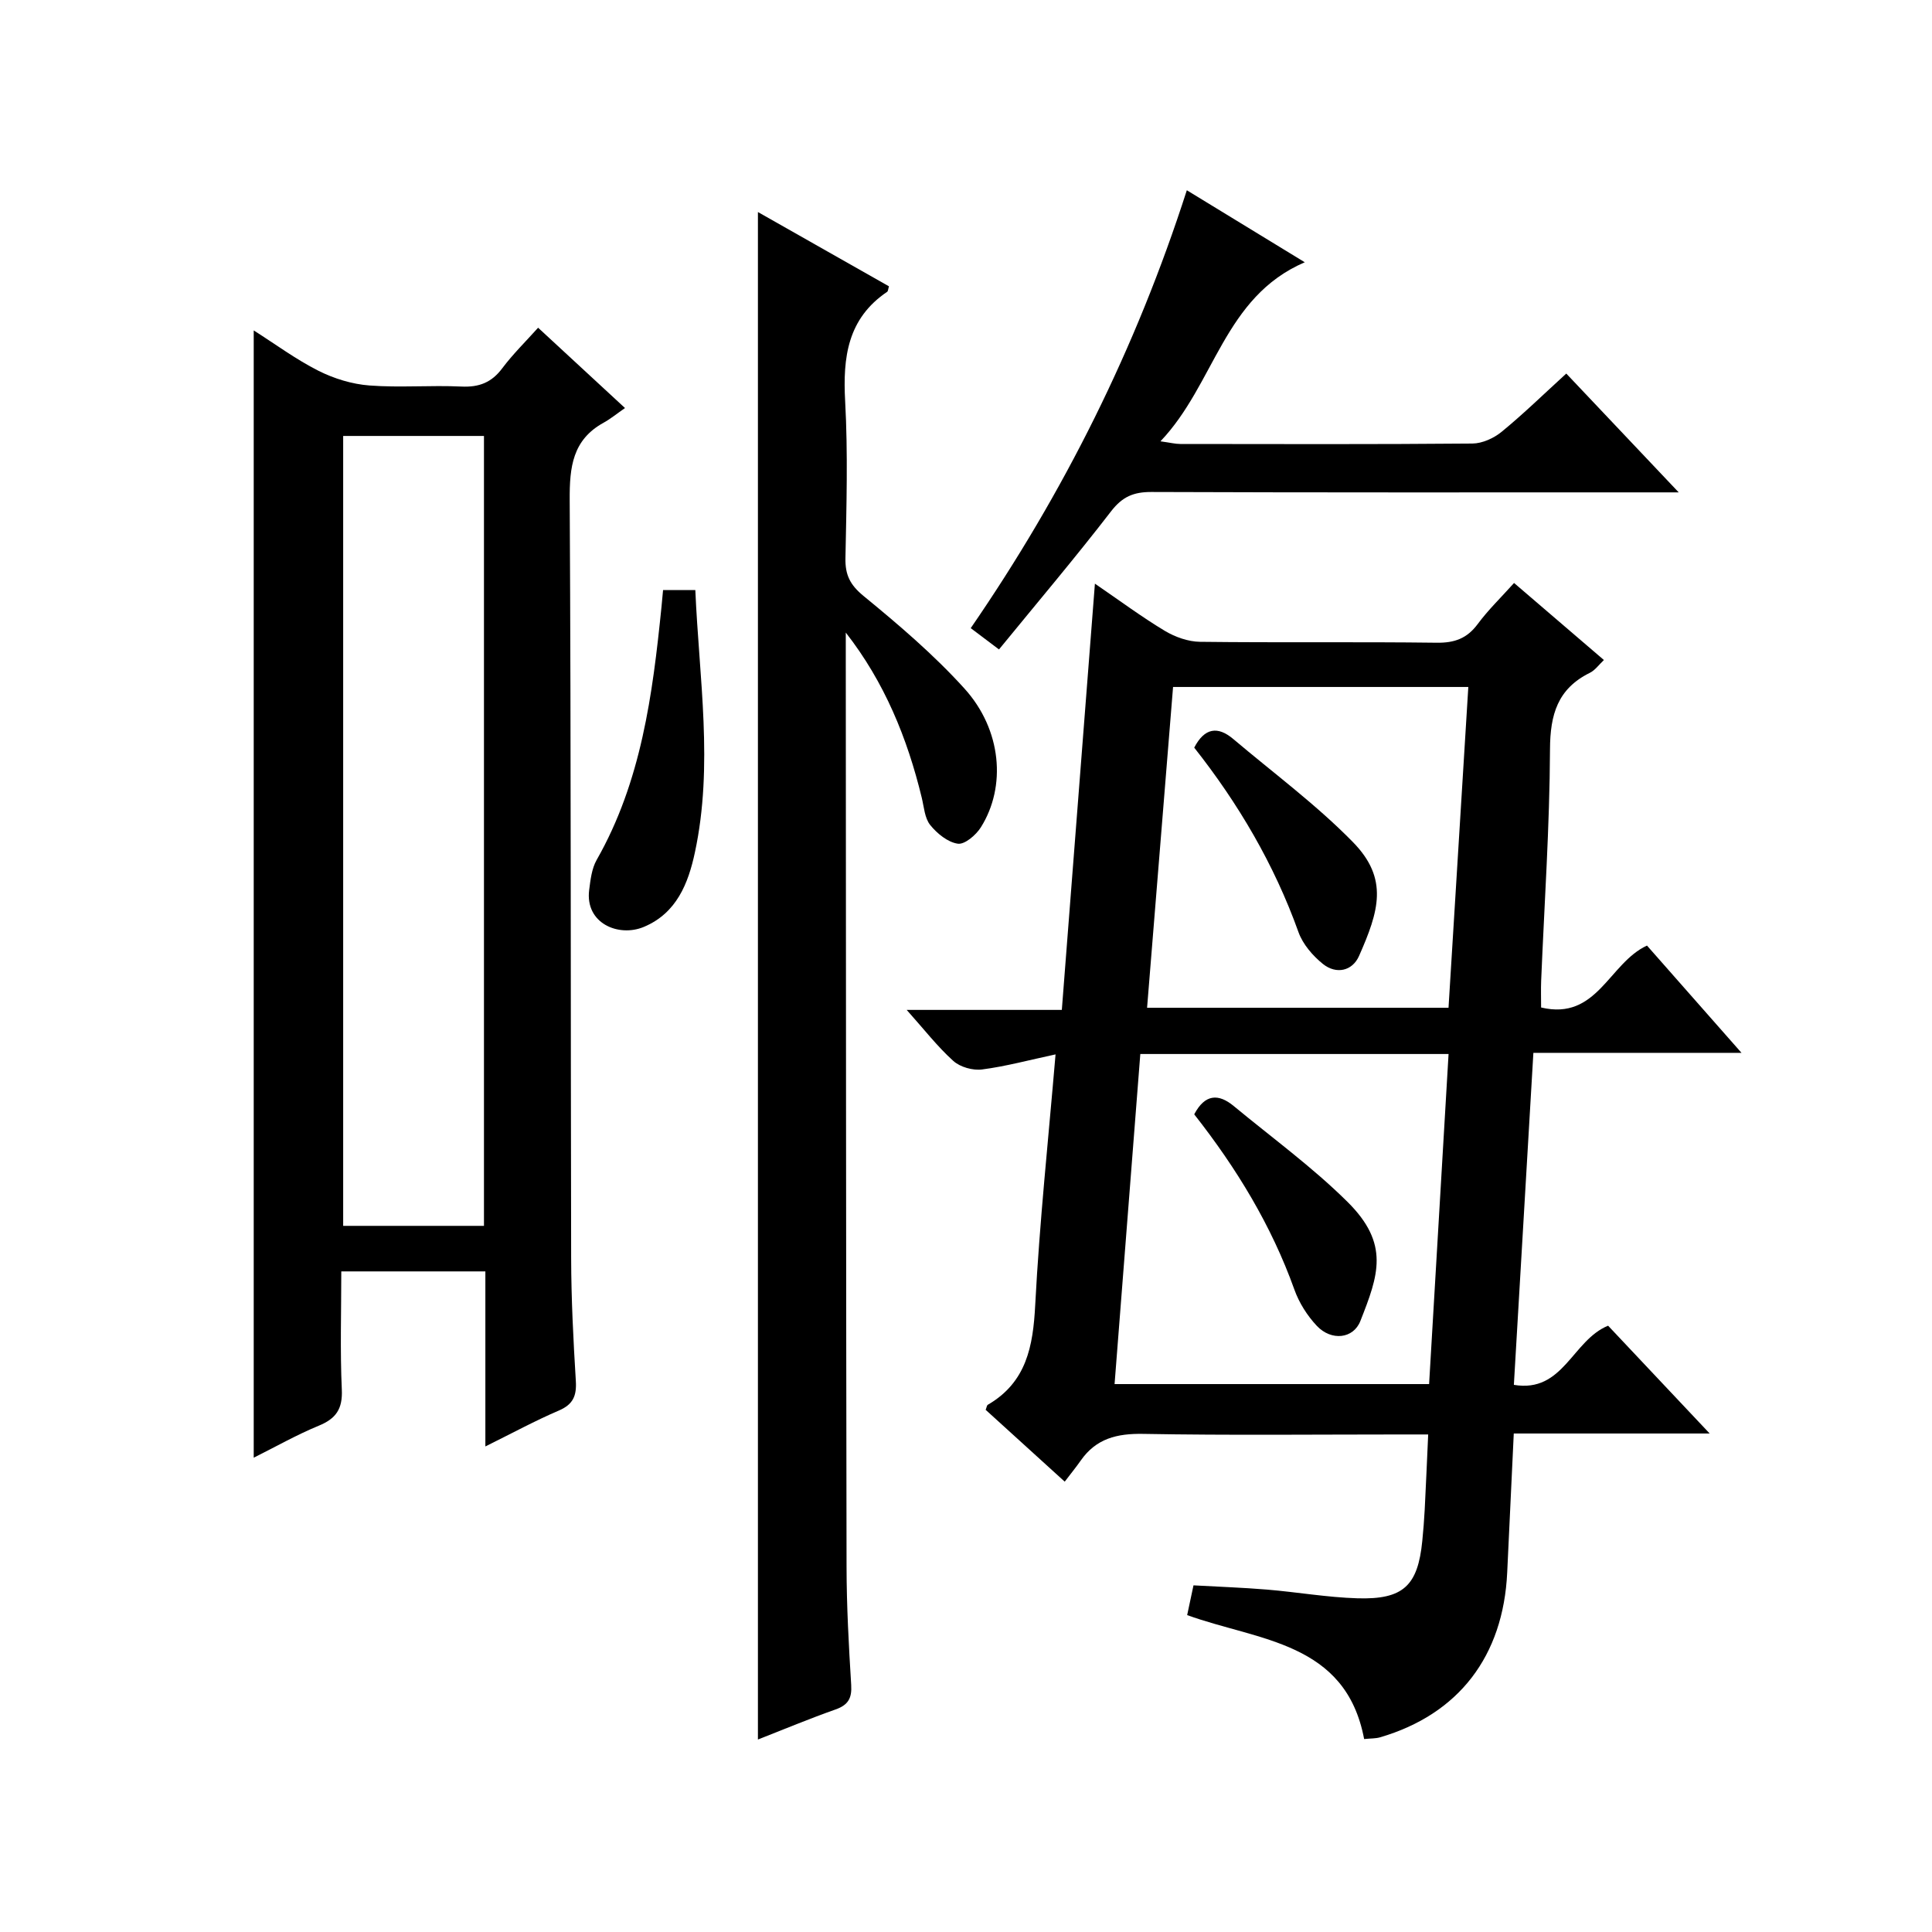
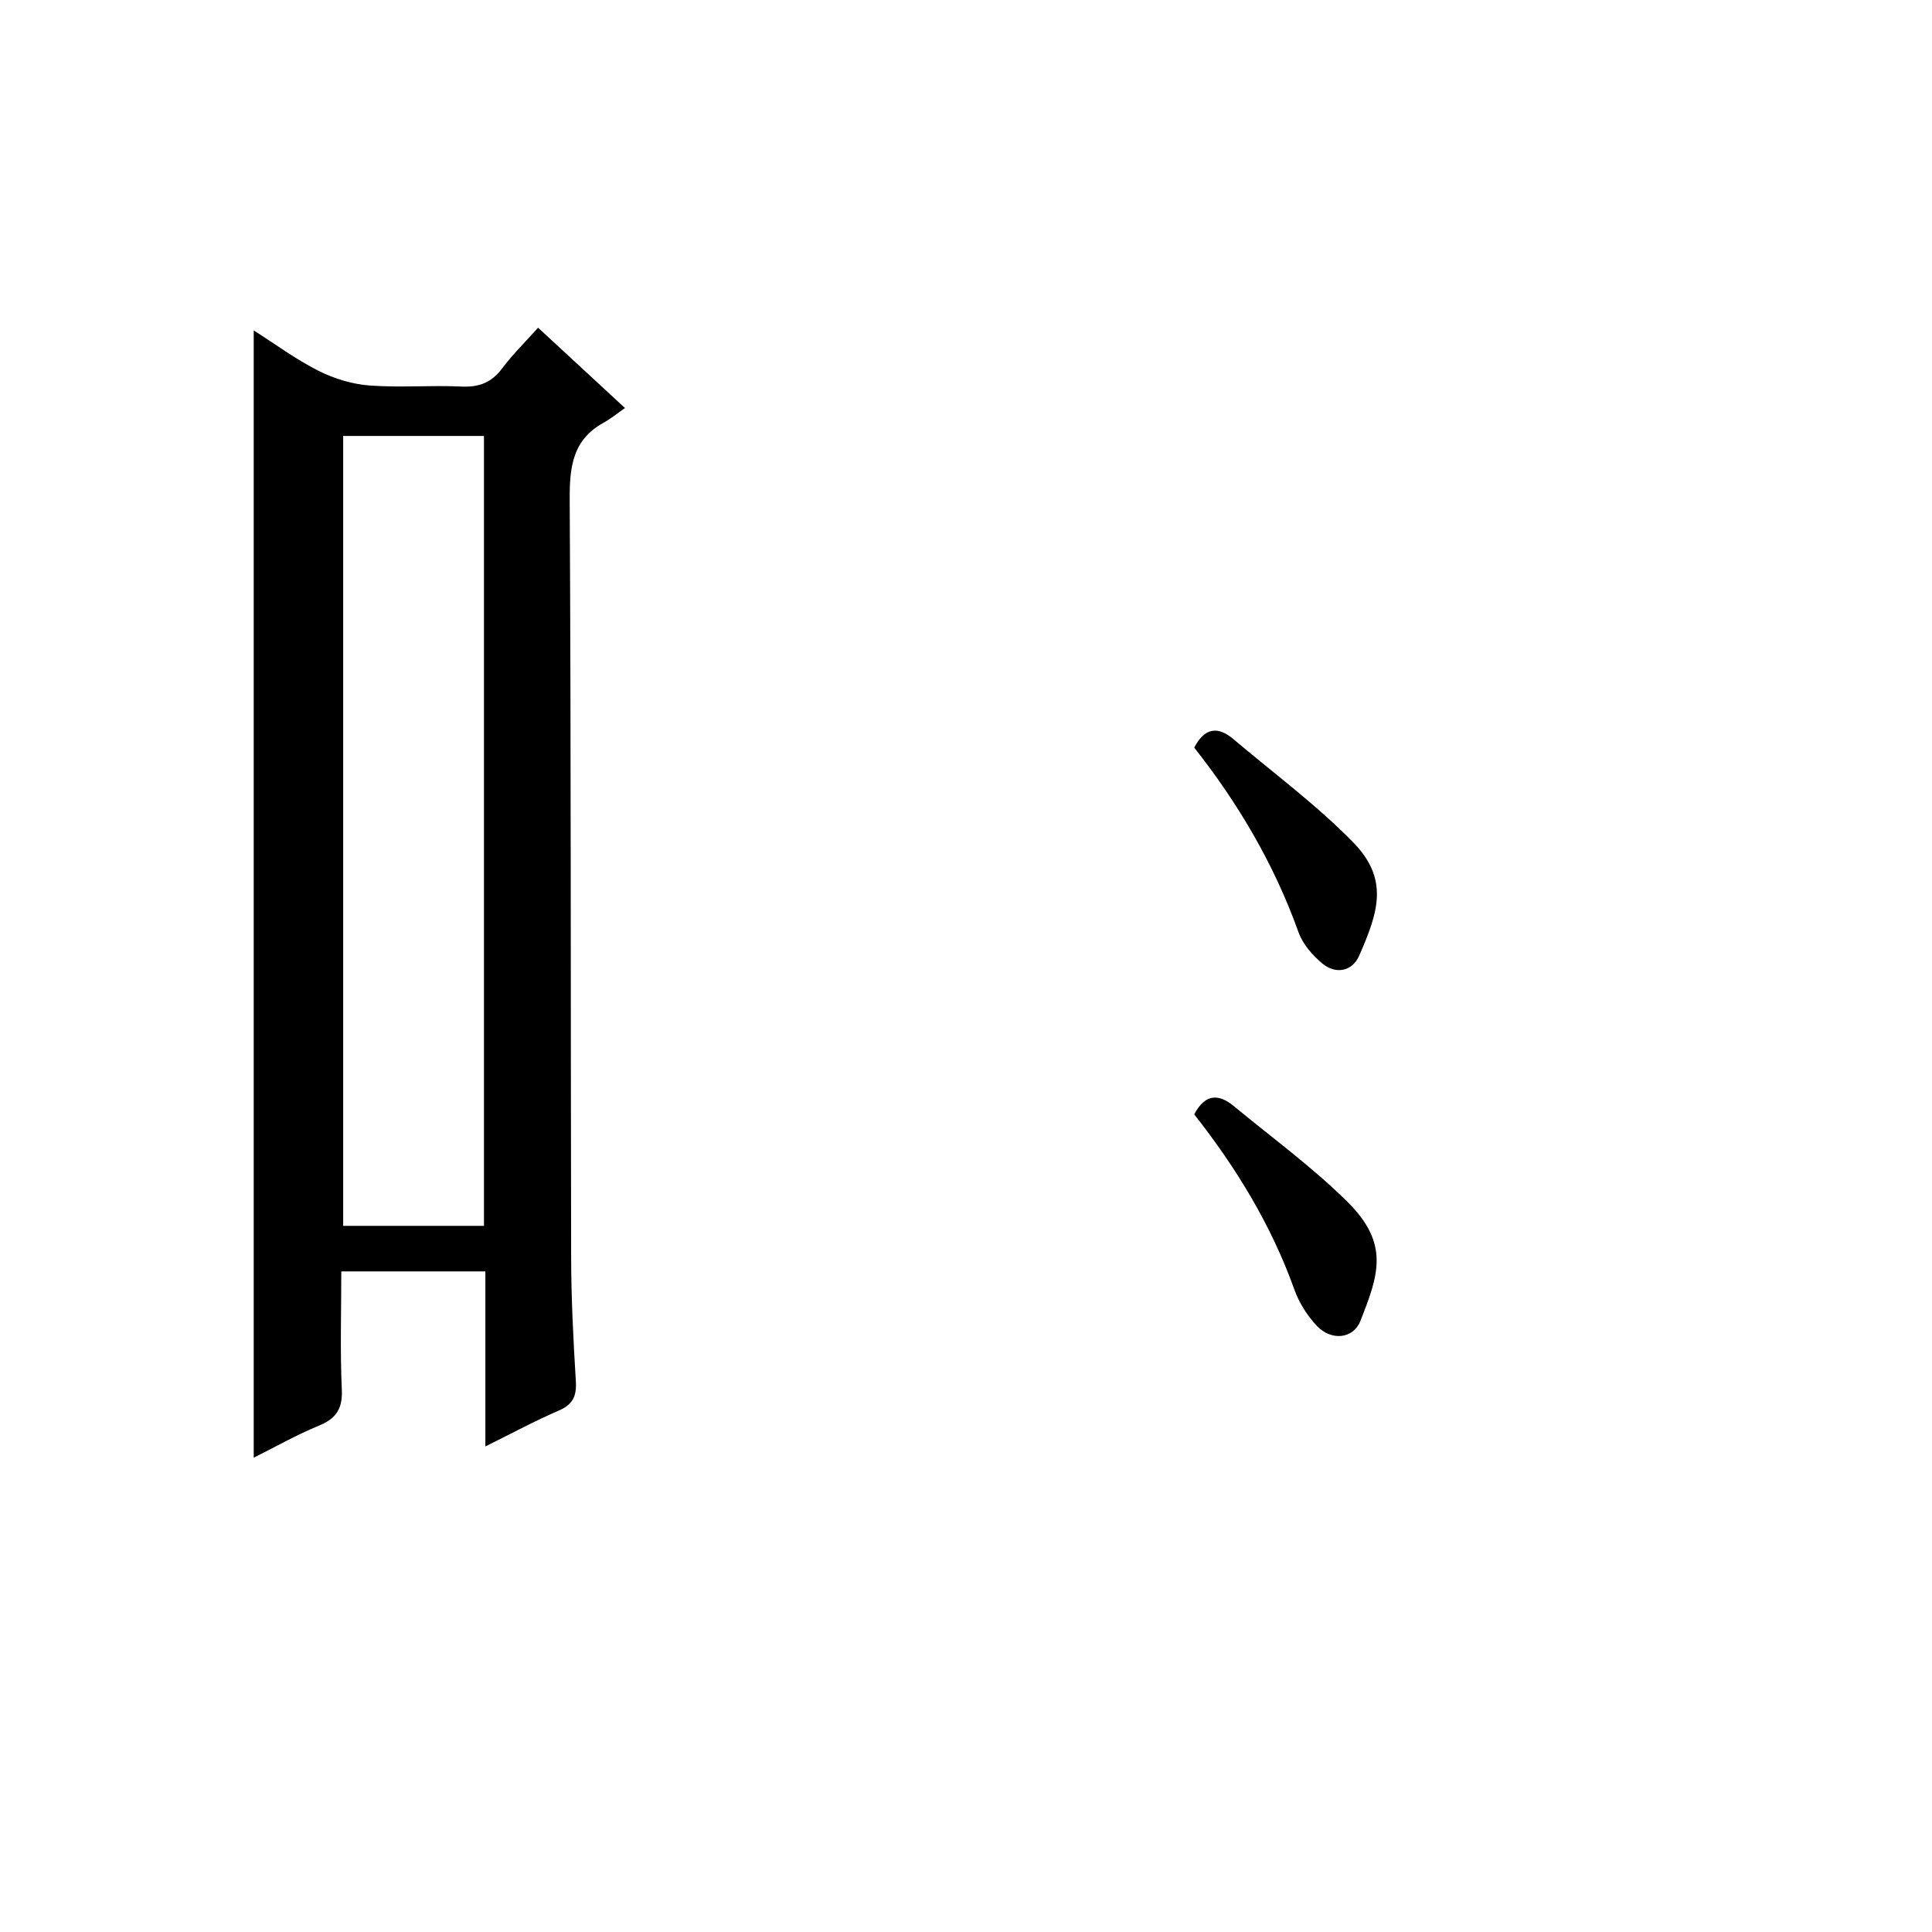
<svg xmlns="http://www.w3.org/2000/svg" version="1.1" id="ZDIC" x="0px" y="0px" viewBox="0 0 400 400" style="enable-background:new 0 0 400 400;" xml:space="preserve">
  <g>
-     <path d="M313.47,120.7c6.43,5.51,12.37,10.6,18.6,15.95c-1.05,0.99-1.83,2.12-2.91,2.65c-6.68,3.3-8.22,8.65-8.25,15.85   c-0.07,15.98-1.17,31.95-1.83,47.92c-0.07,1.79-0.01,3.58-0.01,5.52c11.62,2.77,14.03-9.19,21.92-12.82   c6.17,7,12.48,14.16,19.57,22.21c-15.02,0-28.9,0-43.09,0c-1.36,23.09-2.68,45.65-4.04,68.74c10.25,1.73,12.07-9.22,19.51-12.25   c6.53,6.93,13.42,14.24,21.03,22.32c-13.97,0-26.99,0-40.56,0c-0.47,9.92-0.93,19.35-1.36,28.77   c-0.81,17.35-10.05,29.36-26.31,34.13c-0.93,0.27-1.95,0.22-3.31,0.36c-3.82-20.2-21.89-20.32-36.64-25.66   c0.43-2.04,0.84-3.97,1.31-6.16c5.13,0.29,10.2,0.46,15.25,0.88c6.23,0.52,12.43,1.61,18.67,1.8c9.53,0.29,12.53-2.6,13.45-11.88   c0.21-2.15,0.39-4.31,0.5-6.47c0.26-4.97,0.46-9.93,0.72-15.57c-1.96,0-3.73,0-5.5,0c-17.83,0-35.67,0.2-53.5-0.12   c-5.43-0.1-9.74,0.96-12.92,5.5c-0.96,1.37-2.01,2.66-3.33,4.39c-5.95-5.4-11.19-10.16-16.37-14.87c0.21-0.51,0.24-0.93,0.45-1.05   c8-4.66,9.37-12.09,9.81-20.66c0.89-17.1,2.71-34.15,4.21-51.88c-5.44,1.16-10.28,2.48-15.21,3.12c-1.92,0.25-4.54-0.49-5.95-1.76   c-3.28-2.95-6.02-6.5-9.66-10.57c11.2,0,21.42,0,32.12,0c2.28-29.42,4.53-58.38,6.85-88.25c5.26,3.6,9.73,6.92,14.47,9.77   c2.14,1.28,4.84,2.24,7.29,2.27c16.33,0.2,32.67-0.02,49,0.19c3.69,0.05,6.27-0.88,8.48-3.85   C308.11,126.27,310.76,123.72,313.47,120.7z M236.09,218.22c-1.8,23.08-3.56,45.73-5.33,68.34c22.2,0,43.59,0,65.12,0   c1.35-22.95,2.68-45.51,4.03-68.34C278.5,218.22,257.57,218.22,236.09,218.22z M304,142.23c-20.71,0-40.77,0-61.13,0   c-1.8,22.24-3.59,44.23-5.38,66.42c21.03,0,41.57,0,62.41,0C301.27,186.47,302.62,164.6,304,142.23z" />
    <path d="M100.49,299.47c0-12.75,0-24.37,0-36.24c-10.03,0-19.61,0-29.83,0c0,8.28-0.26,16.39,0.11,24.48c0.18,4-1.2,6-4.78,7.47   c-4.56,1.88-8.87,4.33-13.46,6.62c0-77.84,0-155.33,0-233.39c4.49,2.85,8.74,6,13.39,8.35c3.24,1.63,6.98,2.78,10.58,3.05   c6.3,0.48,12.67-0.08,18.99,0.22c3.68,0.18,6.29-0.82,8.51-3.8c2.18-2.91,4.81-5.48,7.41-8.38c5.81,5.37,11.4,10.54,17.99,16.63   c-1.72,1.19-2.99,2.24-4.42,3.03c-6.45,3.55-7.07,9.19-7.03,15.96c0.29,52.33,0.18,104.66,0.3,156.99   c0.02,8.49,0.45,16.98,0.97,25.46c0.19,3.08-0.57,4.86-3.54,6.13C110.84,294.12,106.19,296.65,100.49,299.47z M100.2,253.8   c0-54.83,0-109.2,0-163.54c-9.96,0-19.56,0-29.15,0c0,54.67,0,109.02,0,163.54C80.88,253.8,90.34,253.8,100.2,253.8z" />
-     <path d="M175.11,130.97c0,1.65,0,3.29,0,4.94c0.04,62.82,0.05,125.65,0.16,188.47c0.01,8.15,0.46,16.32,0.96,24.46   c0.17,2.76-0.62,4.16-3.25,5.09c-5.4,1.9-10.7,4.12-16.06,6.22c0-105.49,0-210.54,0-316.25c9.01,5.11,18.08,10.26,27.13,15.38   c-0.17,0.54-0.17,1-0.38,1.14c-8.19,5.54-9.19,13.55-8.69,22.65c0.59,10.8,0.27,21.66,0.06,32.49c-0.07,3.46,0.95,5.53,3.75,7.83   c7.31,5.99,14.58,12.19,20.9,19.18c7.7,8.51,8.69,20.28,3.39,28.71c-1,1.6-3.34,3.6-4.77,3.4c-2.09-0.3-4.3-2.11-5.72-3.87   c-1.15-1.43-1.28-3.71-1.75-5.65C187.85,152.83,183.14,141.25,175.11,130.97z" />
-     <path d="M245.72,39.39c8.18,5,15.91,9.72,24.42,14.91c-16.8,7.22-18.57,25.19-29.88,37.07c2.04,0.28,3.07,0.55,4.1,0.55   c20.16,0.02,40.33,0.09,60.49-0.09c2.05-0.02,4.45-1.11,6.07-2.45c4.48-3.67,8.64-7.73,13.36-12.04   c7.59,8.02,14.97,15.82,23.28,24.6c-2.79,0-4.49,0-6.2,0c-34.33,0-68.65,0.05-102.98-0.08c-3.67-0.01-5.99,0.96-8.32,3.97   c-7.41,9.61-15.26,18.88-23.23,28.63c-2.22-1.67-3.88-2.92-5.85-4.41C220.25,102.04,235.19,72.13,245.72,39.39z" />
-     <path d="M137.28,122.17c2.33,0,4.25,0,6.68,0c0.78,18.24,3.78,36.29-0.09,54.32c-1.37,6.41-3.79,12.58-10.58,15.42   c-5.23,2.18-12.18-0.75-11.31-7.64c0.27-2.12,0.53-4.43,1.55-6.23c9.25-16.24,11.58-34.22,13.42-52.34   C137.04,124.72,137.13,123.73,137.28,122.17z" />
    <path d="M247.25,230.71c2.24-4.24,5.04-4.32,8.19-1.71c7.9,6.54,16.26,12.62,23.52,19.81c8.85,8.76,6.41,15.23,2.69,24.69   c-1.45,3.7-6,4.18-9,1.02c-1.99-2.11-3.69-4.79-4.66-7.52C263.23,253.71,256.02,241.87,247.25,230.71z" />
    <path d="M247.25,154.79c2.14-4.12,4.88-4.5,8.09-1.78c8.33,7.05,17.19,13.59,24.79,21.36c7.42,7.59,5.34,14.28,1.25,23.54   c-1.39,3.15-4.73,3.87-7.48,1.67c-2.11-1.7-4.16-4.08-5.06-6.58C263.8,178.92,256.32,166.27,247.25,154.79z" />
  </g>
</svg>